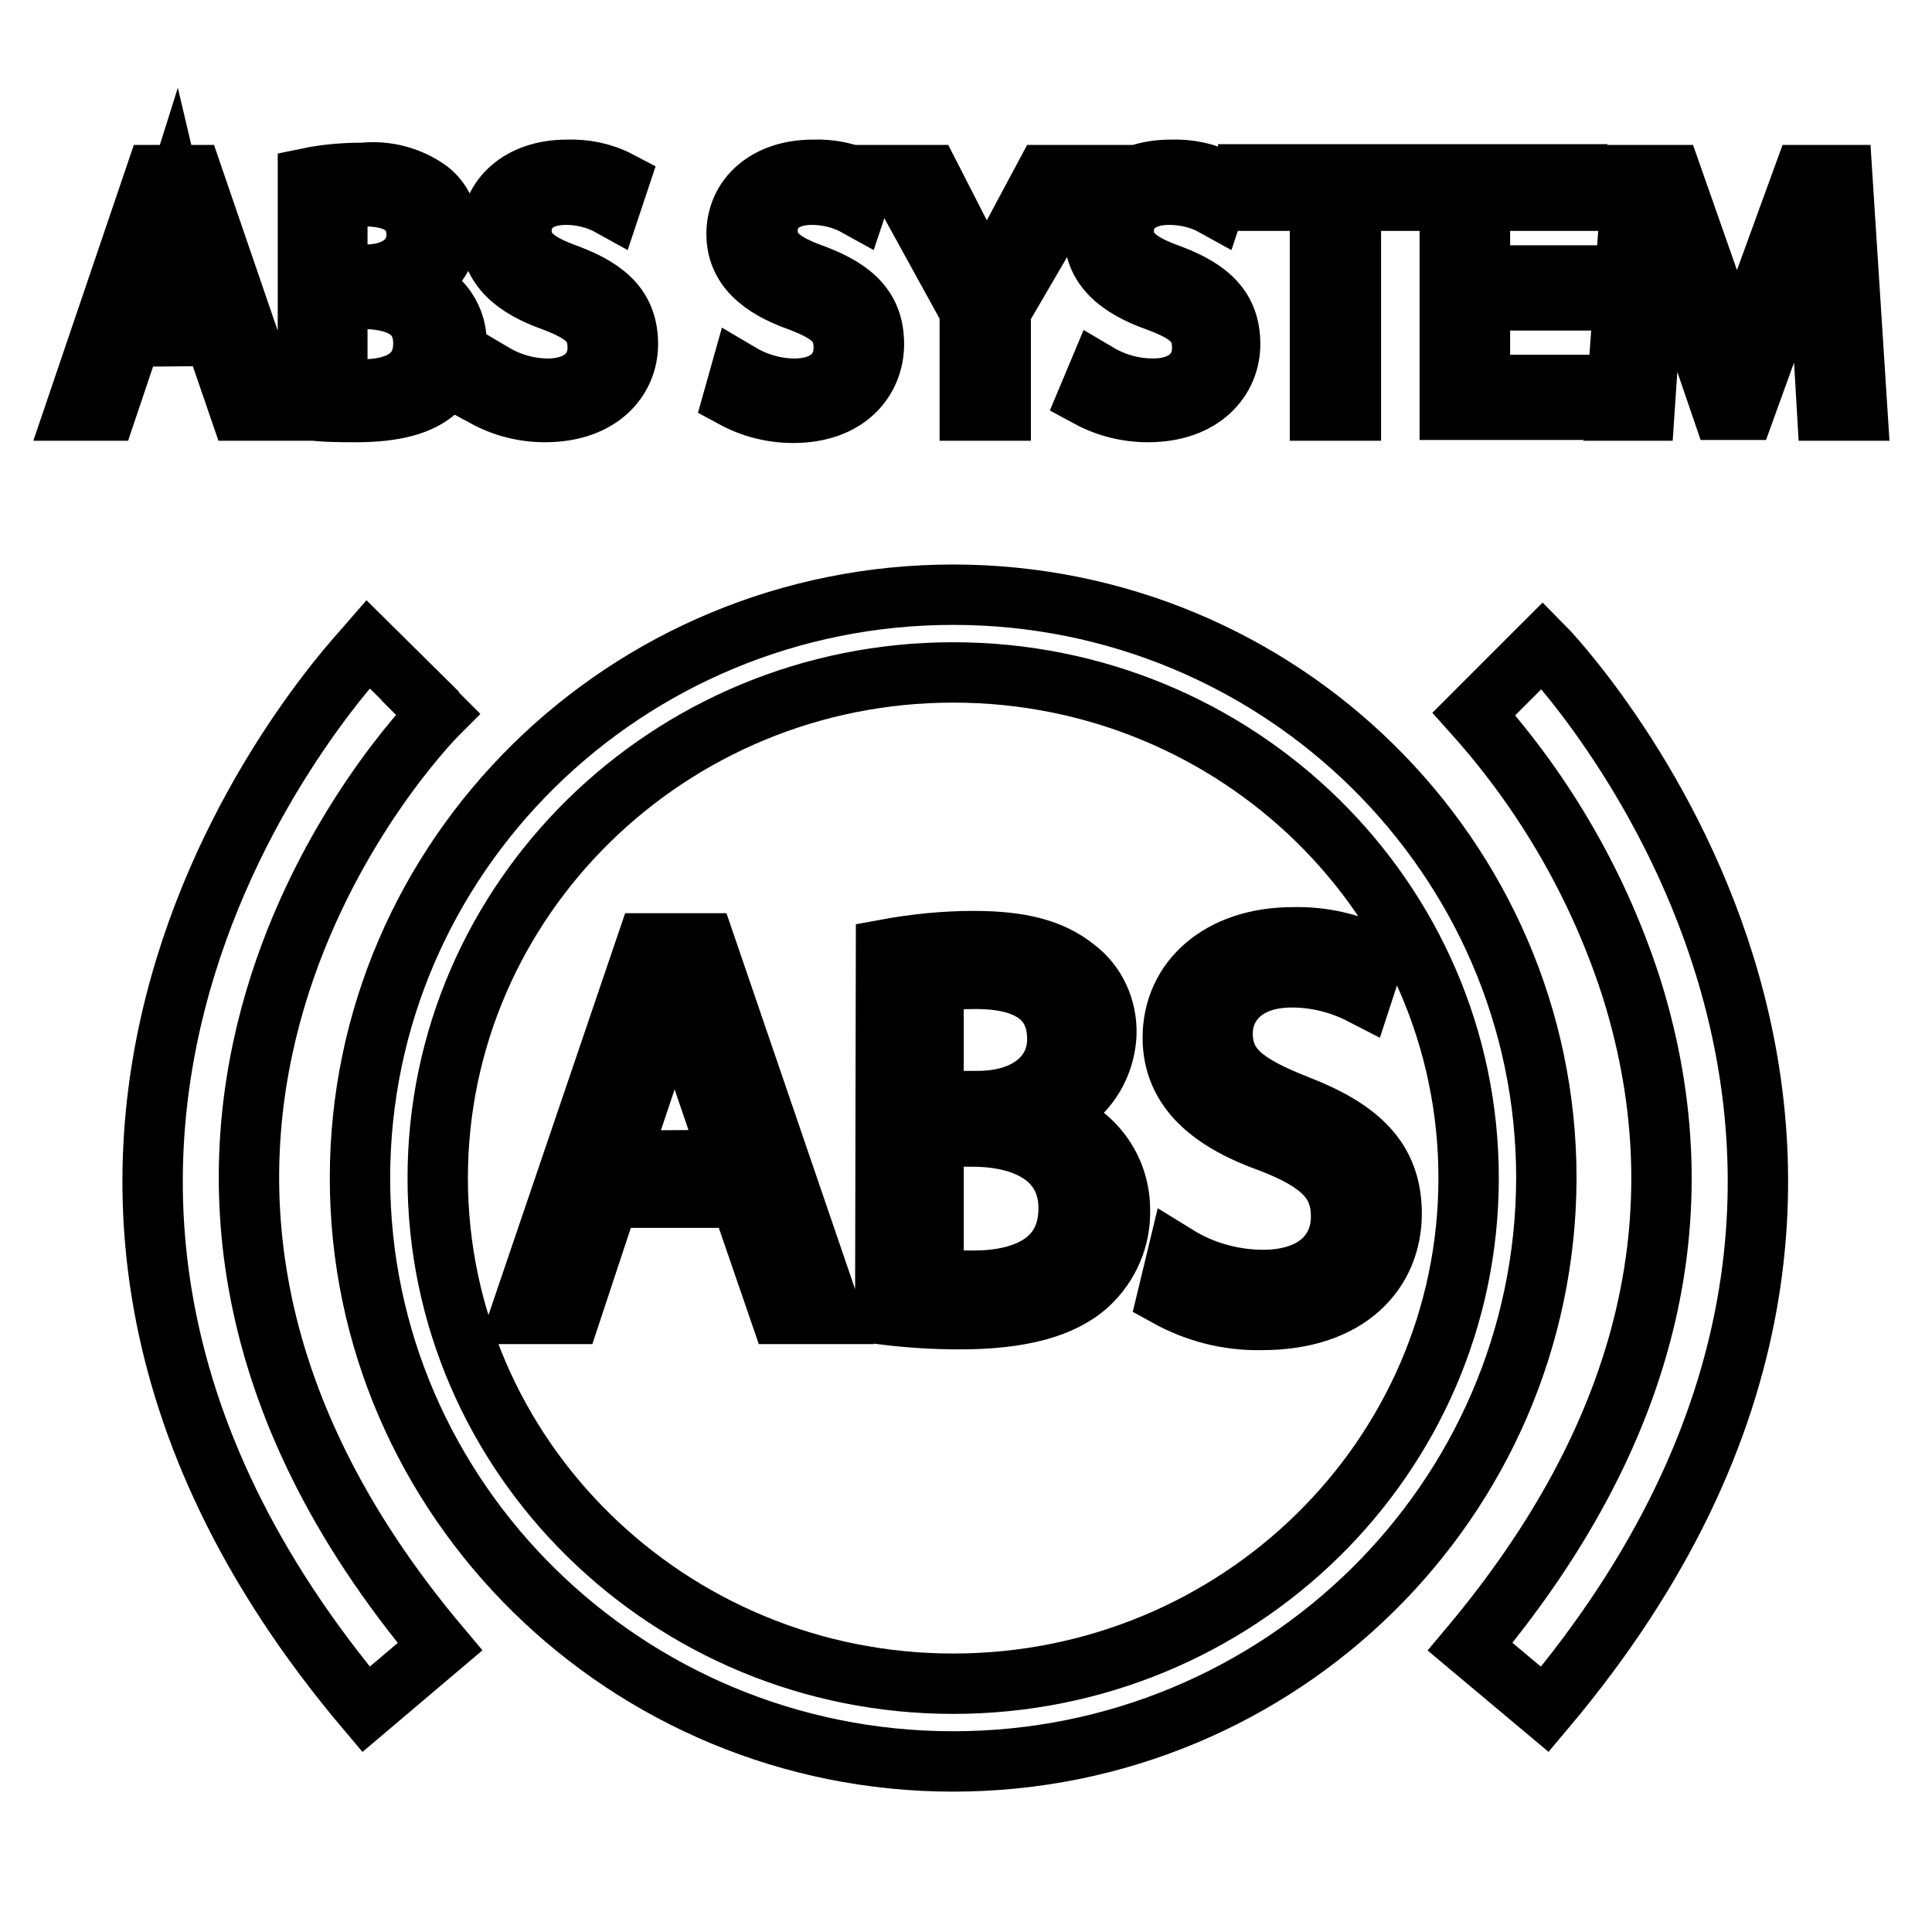
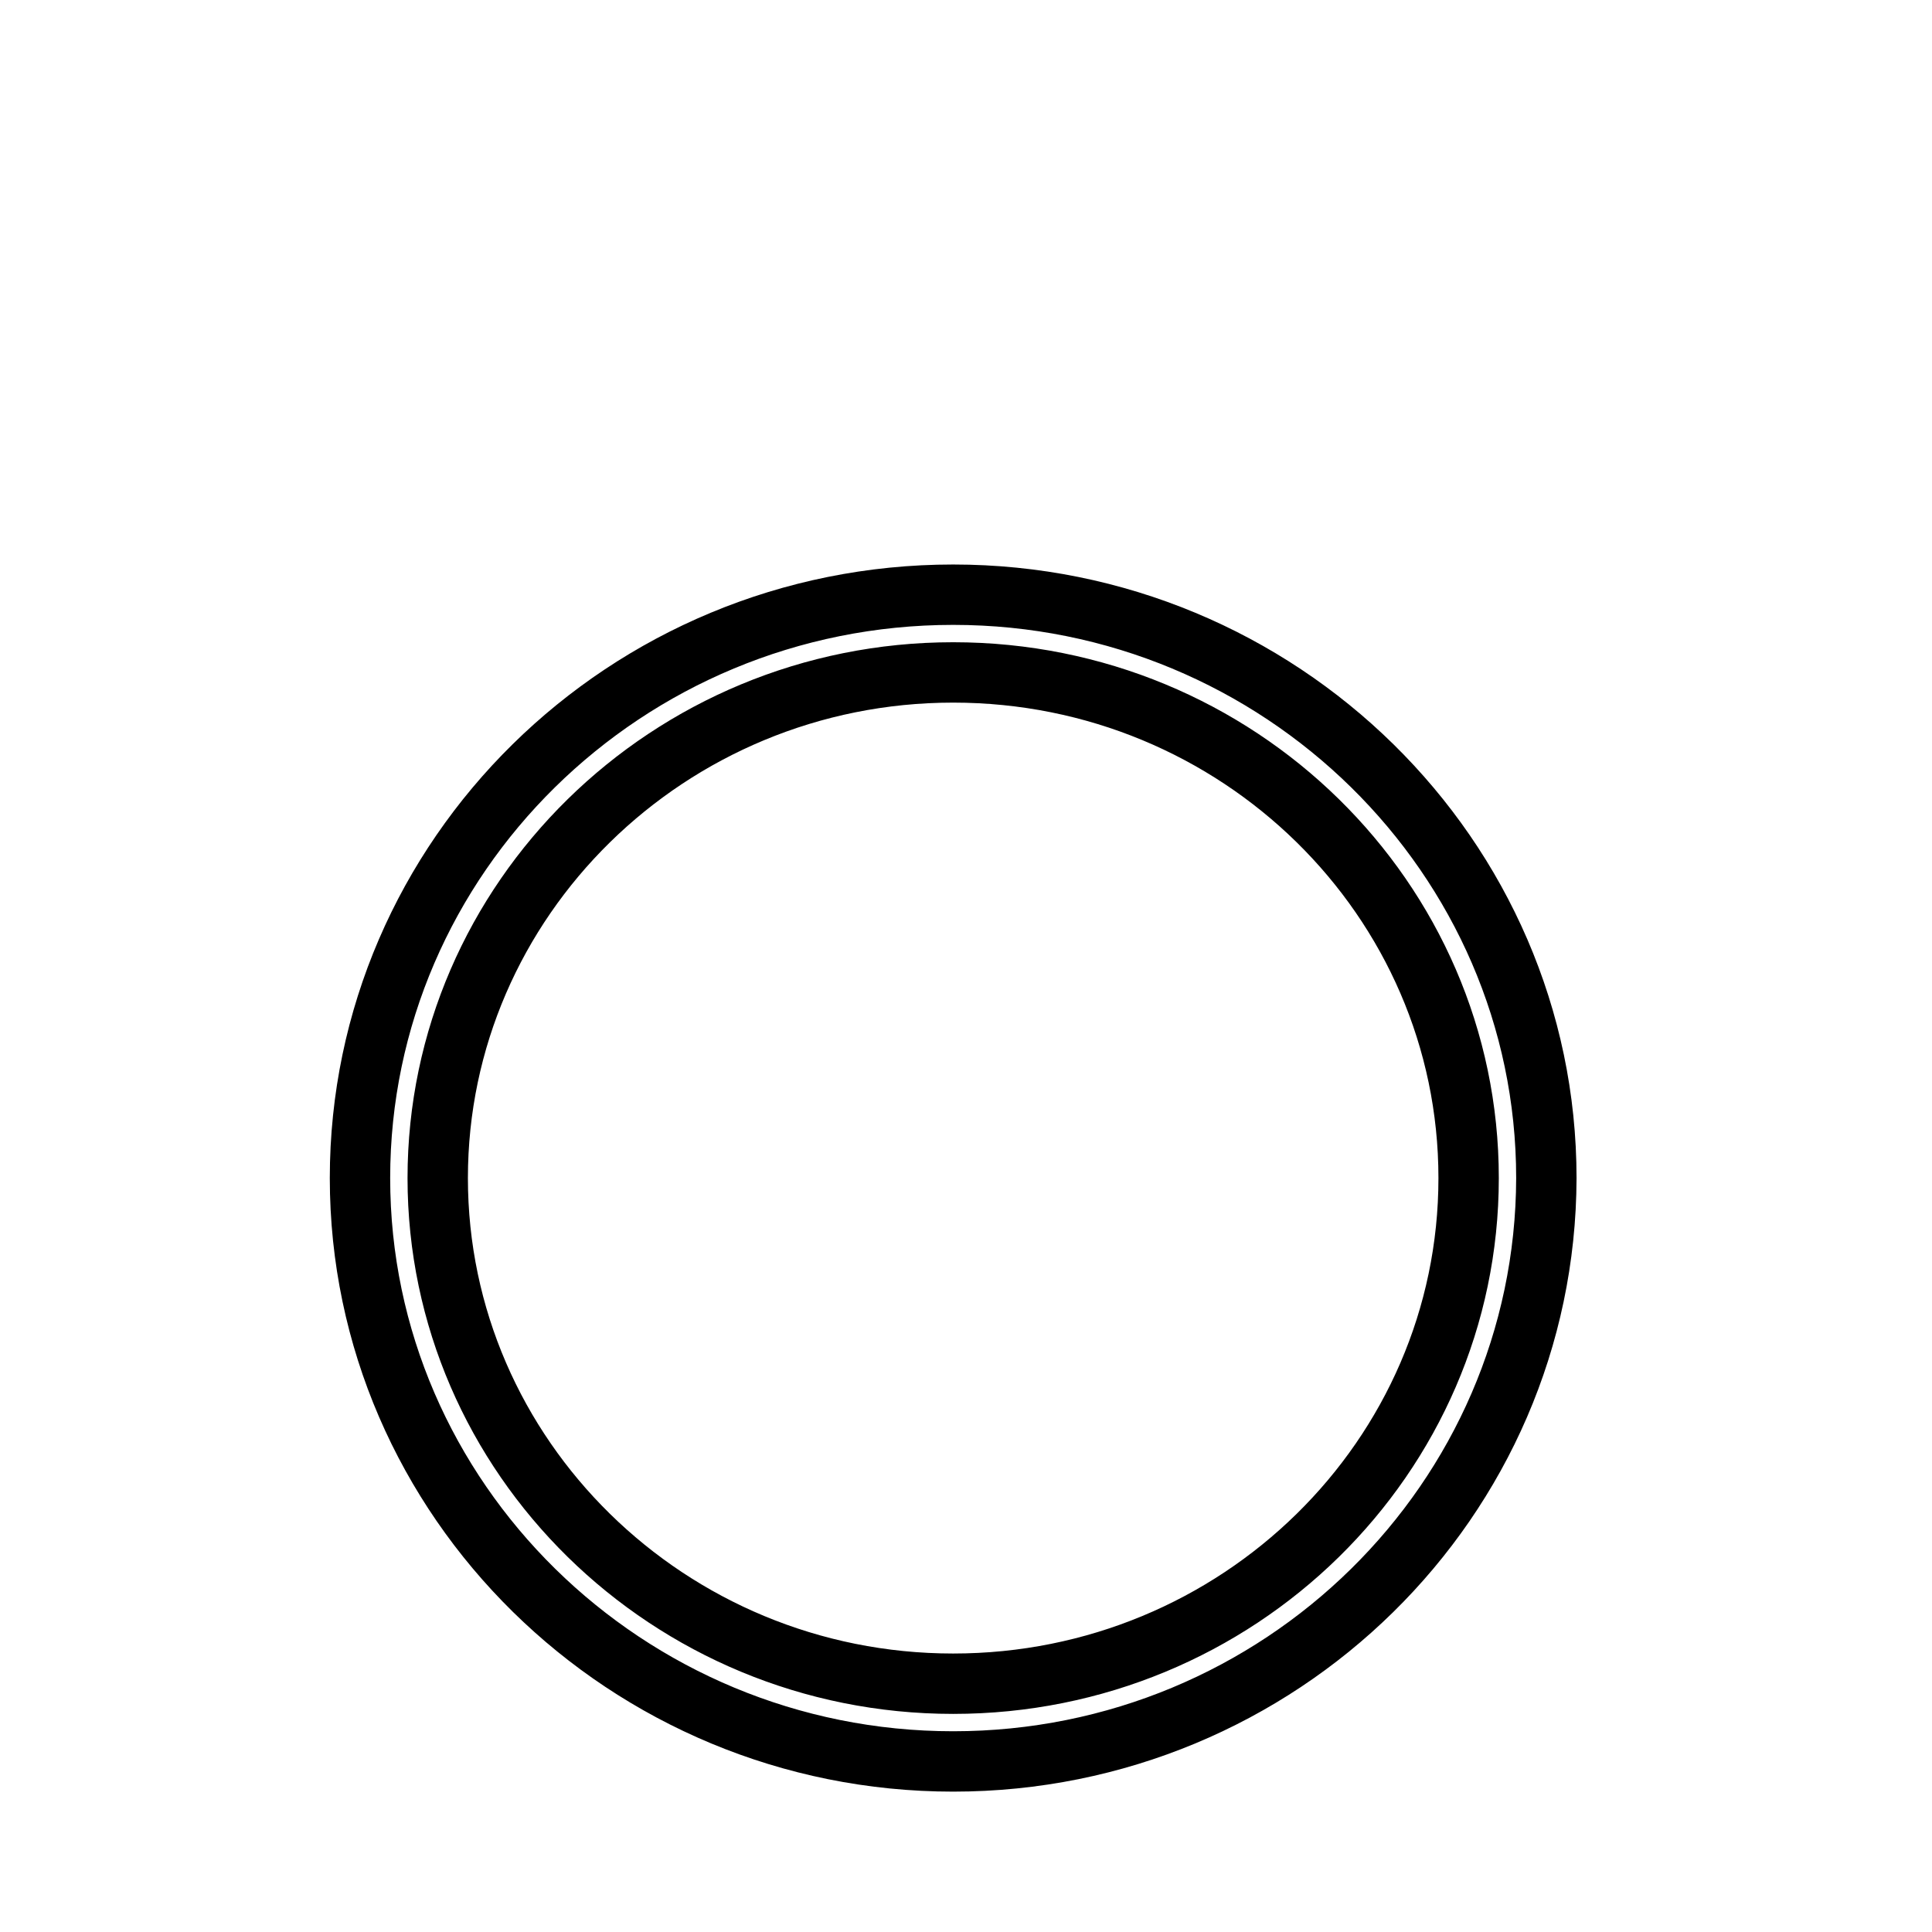
<svg xmlns="http://www.w3.org/2000/svg" version="1.1" x="0px" y="0px" viewBox="0 0 256 256" enable-background="new 0 0 256 256" xml:space="preserve">
  <g>
    <path stroke-width="8" fill-opacity="0" stroke="#000000" d="M126.3,233.4c-43.3,0-78.6-34.7-78.6-77.3c0-42.6,35.2-77.3,78.6-77.3c43.3,0,78.6,34.7,78.6,77.3 C204.8,198.8,169.6,233.4,126.3,233.4z M126.3,89.1c-37.7,0-68.3,30.1-68.3,67c0,36.9,30.6,67,68.3,67c37.7,0,68.3-30,68.3-67 C194.6,119.1,164,89.1,126.3,89.1z" />
-     <path stroke-width="8" fill-opacity="0" stroke="#000000" d="M204.7,226.5l-9.9-8.3c23.4-27.9,30.7-57.1,21.5-86.9c-4.3-13.6-11.5-26.1-21-36.7l9.1-9.1 C205,86.1,268.1,151.3,204.7,226.5z M48.5,226.5C-15,151.3,48.2,86.1,48.8,85.4l9.2,9.1l-4.6-4.5l4.6,4.6 c-2.3,2.3-55.3,57.6,0.3,123.6L48.5,226.5z M80.7,158.7l-5.1,15.4H69L85.7,125h7.7l16.8,49.1h-6.8l-5.3-15.4H80.7z M96.8,153.7 L92,139.6c-1.1-3.2-1.8-6.1-2.6-9h-0.1c-0.7,2.9-1.5,5.9-2.5,8.9L82,153.8L96.8,153.7z M117.4,125.8c3.8-0.7,7.7-1.1,11.6-1.1 c6.3,0,10.4,1.1,13.5,3.6c2.7,2,4.2,5.3,4.1,8.7c-0.2,5-3.5,9.4-8.3,10.8v0.2c5.9,1.2,10.1,6.3,10.1,12.3c0.1,3.7-1.4,7.3-4.2,9.9 c-3.4,3.1-9,4.6-17,4.6c-3.3,0-6.6-0.2-9.9-0.6L117.4,125.8z M123.7,145.9h5.8c6.7,0,10.6-3.5,10.6-8.2c0-5.8-4.4-8-10.8-8 c-1.9,0-3.7,0.1-5.6,0.4V145.9z M123.7,169.4c1.8,0.2,3.5,0.3,5.3,0.3c6.6,0,12.6-2.4,12.6-9.6c0-6.7-5.8-9.5-12.7-9.5h-5.2V169.4z  M156,166.4c3.4,2.1,7.4,3.2,11.4,3.2c6.5,0,10.3-3.4,10.3-8.4c0-4.6-2.6-7.2-9.3-9.8c-7.9-2.8-13-7-13-13.9 c0-7.7,6.3-13.3,15.9-13.3c3.8-0.1,7.5,0.7,10.9,2.4l-1.7,5.2c-2.9-1.5-6.1-2.3-9.3-2.3c-6.7,0-9.2,4-9.2,7.4c0,4.6,3,6.8,9.8,9.5 c8.3,3.2,12.6,7.2,12.6,14.4c0,7.6-5.6,14.1-17.2,14.1c-4.4,0.1-8.7-1-12.5-3.1L156,166.4z M17.4,44.6l-3.3,9.8H10l10.6-31.2h4.9 l10.7,31.2h-4.4l-3.4-9.9L17.4,44.6z M27.7,41.4l-3.1-9c-0.7-2-1.2-4-1.6-5.7c-0.6,1.9-1.1,3.8-1.7,5.7l-3.1,9H27.7z M40.8,23.6 c2.4-0.5,4.9-0.7,7.4-0.7c3-0.3,6.1,0.5,8.6,2.3c1.7,1.3,2.7,3.4,2.6,5.5c-0.1,3.2-2.2,6-5.3,6.9c3.7,0.8,6.4,4,6.4,7.8 c0,2.4-0.9,4.6-2.6,6.3c-2.2,2-5.7,2.9-10.8,2.9c-2.1,0-4.2,0-6.3-0.3V23.6z M44.7,36.4h3.7c4.3,0,6.8-2.2,6.8-5.3 c0-3.6-2.8-5.1-6.9-5.1c-1.2,0-2.4,0.1-3.6,0.3V36.4z M44.7,51.4c1.1,0.2,2.3,0.2,3.4,0.2c4.2,0,8-1.5,8-6.1c0-4.5-3.7-5.9-8.1-5.9 h-3.3L44.7,51.4z M65.4,49.5c2.2,1.3,4.7,2,7.2,2c4.1,0,6.6-2.2,6.6-5.4c0-3.2-1.7-4.6-5.9-6.2c-5.1-1.8-8.3-4.5-8.3-8.9 c0-4.9,4-8.5,10.1-8.5c2.4-0.1,4.8,0.4,6.9,1.5l-1.1,3.3c-1.8-1-3.9-1.5-5.9-1.5c-4.3,0-5.9,2.5-5.9,4.7c0,2.9,2,4.4,6.2,5.9 c5.3,2,7.9,4.6,7.9,9.2c0,4.6-3.6,9-11,9c-2.8,0-5.5-0.7-7.9-2L65.4,49.5z M98.1,49.5c2.2,1.3,4.7,2,7.2,2c4.1,0,6.5-2.2,6.5-5.4 c0-3.2-1.7-4.6-5.9-6.2c-5.1-1.8-8.3-4.5-8.3-8.9c0-4.9,4-8.5,10.1-8.5c2.4-0.1,4.8,0.4,6.9,1.5l-1.1,3.3c-1.8-1-3.9-1.5-5.9-1.5 c-4.3,0-5.9,2.5-5.9,4.7c0,2.9,2,4.4,6.2,5.9c5.3,2,7.9,4.6,7.9,9.2c0,4.6-3.4,9.1-10.7,9.1c-2.8,0-5.5-0.7-7.9-2L98.1,49.5z  M128.5,54.4V41.2l-9.9-18h4.6l4.4,8.6c1.2,2.4,2.1,4.3,3.1,6.5c0.9-2,2-4.1,3.2-6.5l4.6-8.6h4.6l-10.5,18v13.2H128.5z M145.5,49.5 c2.2,1.3,4.7,2,7.3,2c4.1,0,6.5-2.2,6.5-5.4c0-3.2-1.7-4.6-6-6.2c-5.1-1.8-8.3-4.5-8.3-8.9c0-4.9,4-8.5,10.1-8.5 c2.4-0.1,4.8,0.4,6.9,1.5l-1.1,3.3c-1.8-1-3.9-1.5-6-1.5c-4.3,0-6,2.5-6,4.7c0,2.9,2,4.4,6.2,5.9c5.3,2,7.9,4.6,7.9,9.2 c0,4.6-3.6,9-10.9,9c-2.8,0-5.5-0.7-7.9-2L145.5,49.5z M174.9,26.6h-9.5v-3.5h23.2v3.5H179v27.8h-4.1V26.6z M208.3,39.8h-12.2V51 h13.6v3.3h-17.6V23.1H209v3.5h-12.9v9.9h12.2V39.8z M241.3,40.7c-0.2-4.4-0.5-9.6-0.5-13.5h-0.1c-1.1,3.7-2.4,7.6-4,11.9l-5.5,15.2 h-3l-5.1-14.9c-1.5-4.4-2.7-8.4-3.6-12.2h-0.1c0,4-0.3,9.2-0.6,13.9l-0.9,13.3h-3.8l2.2-31.2h5.2l5.3,15.1 c1.3,3.8,2.4,7.3,3.2,10.6h0.2c0.8-3.2,2-6.6,3.3-10.6l5.5-15.1h5.1l2,31.2h-4L241.3,40.7z" />
  </g>
</svg>